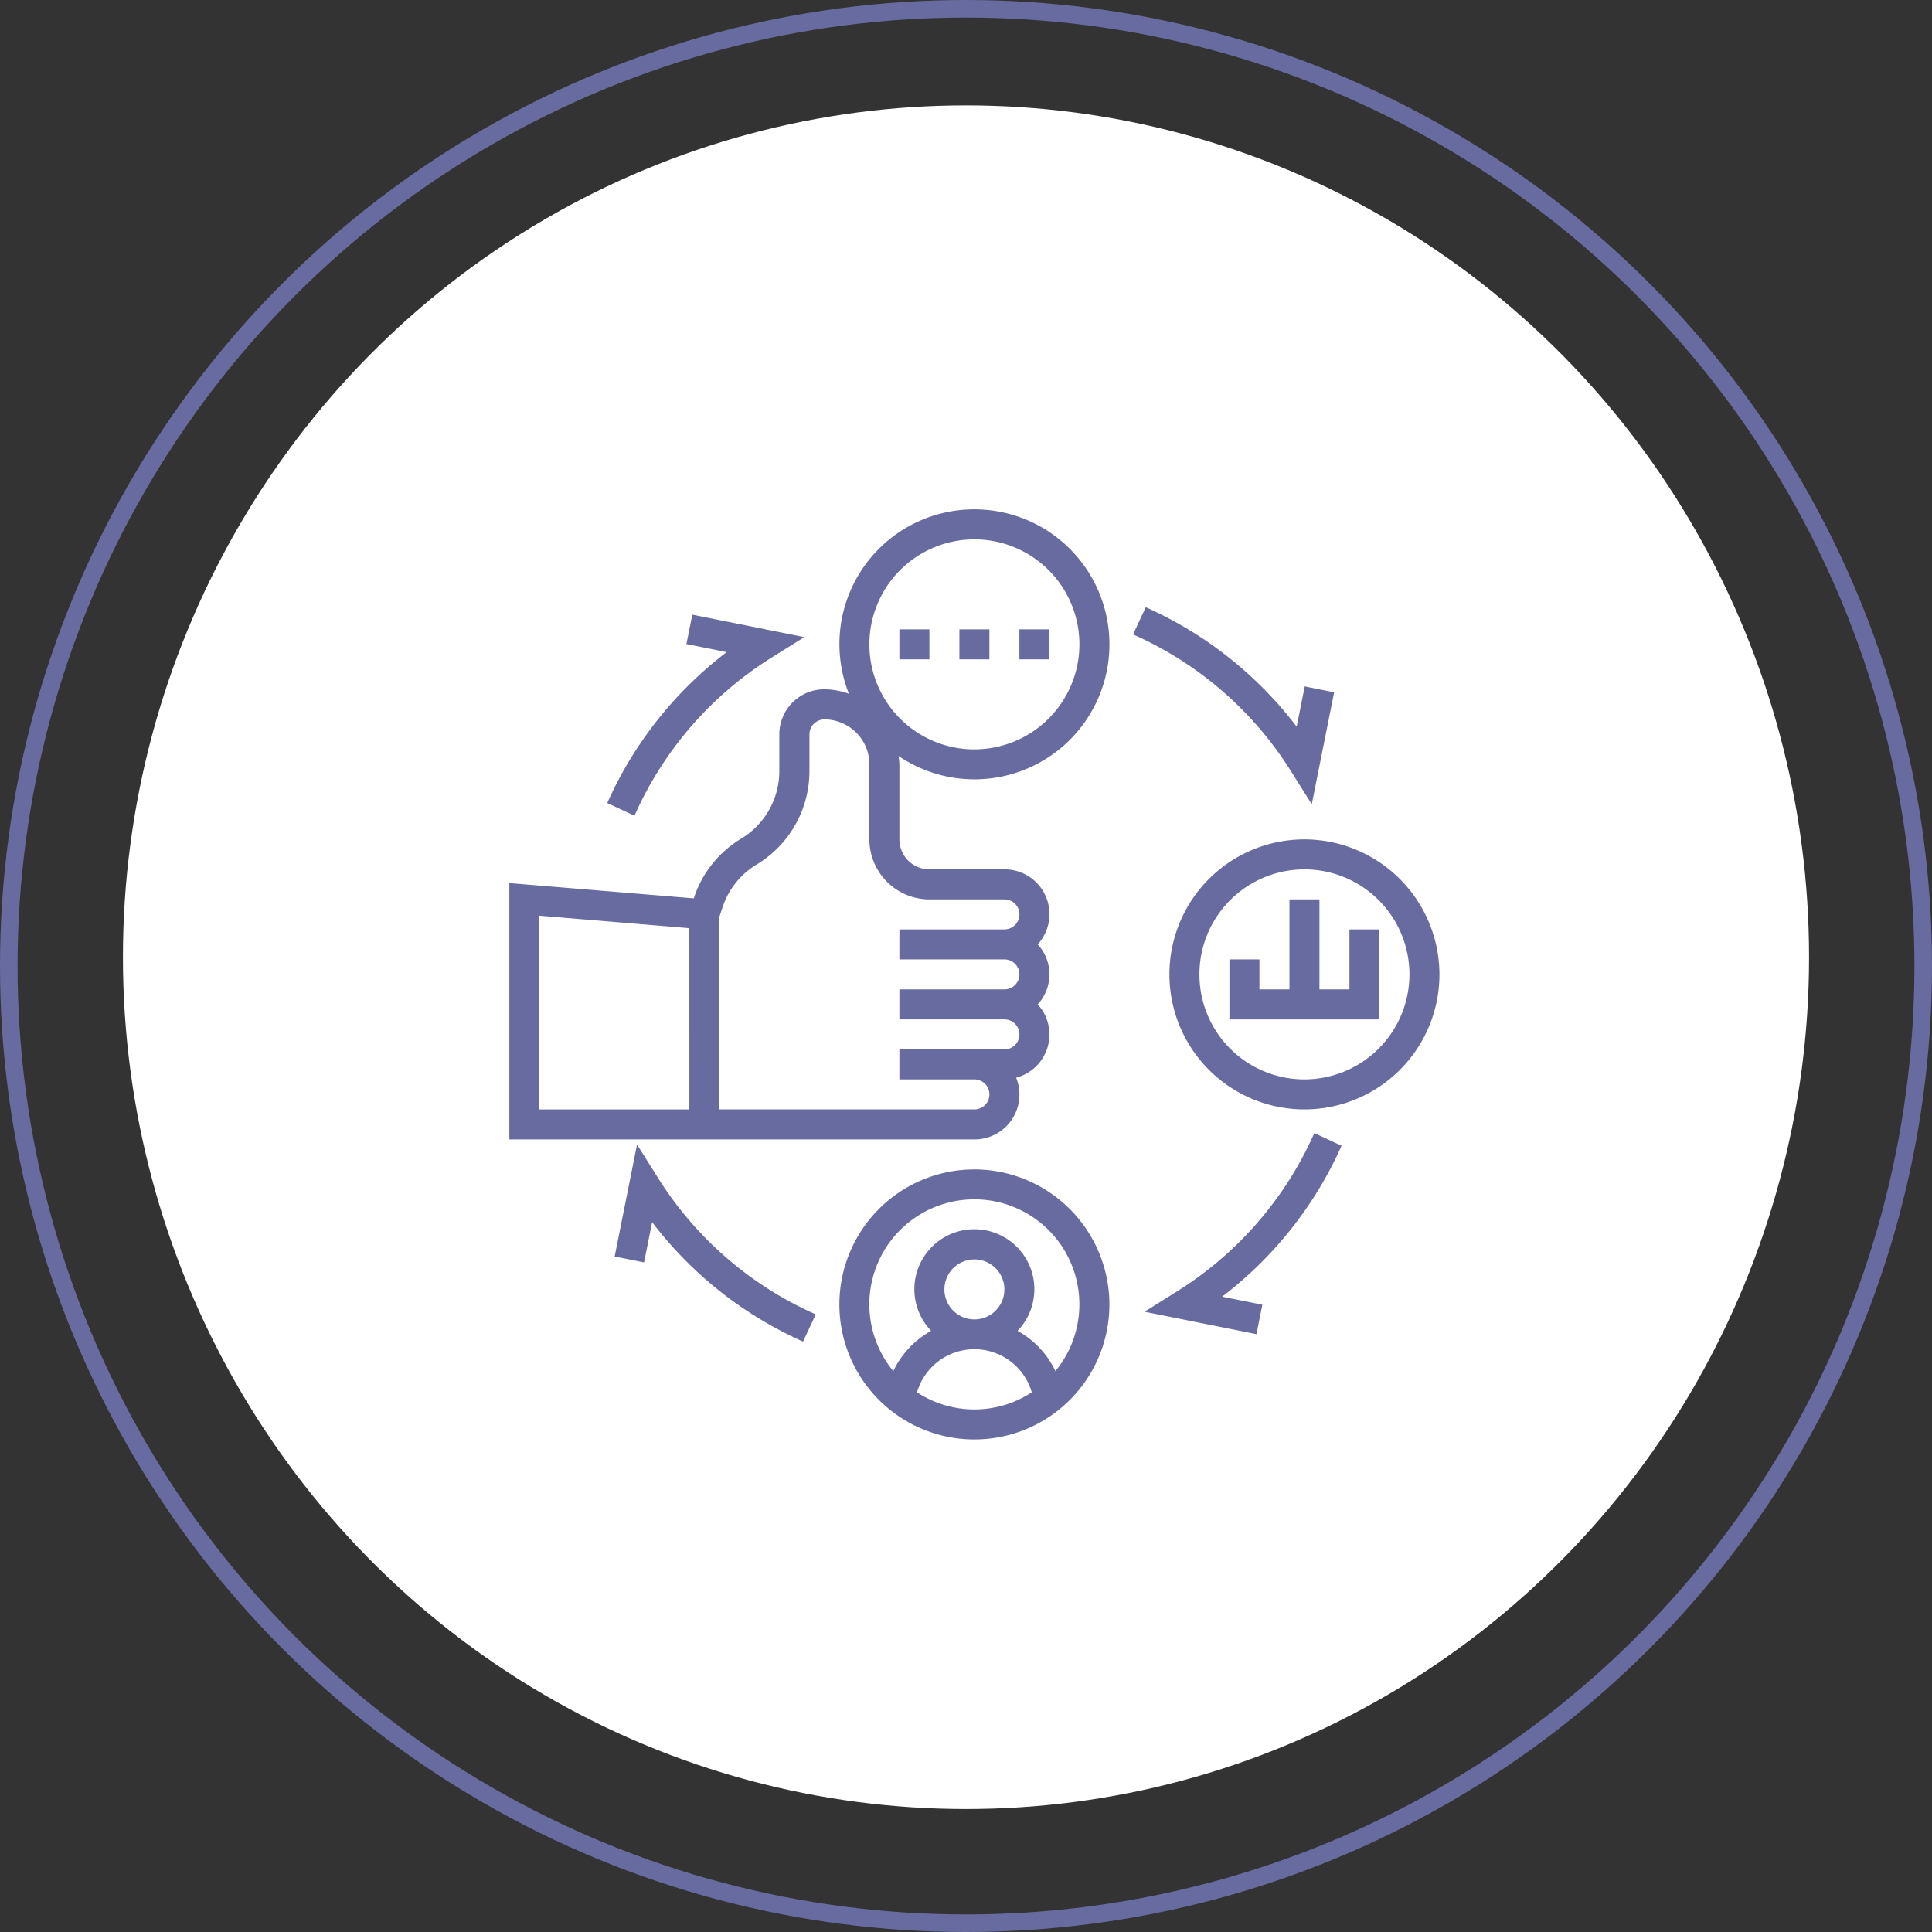
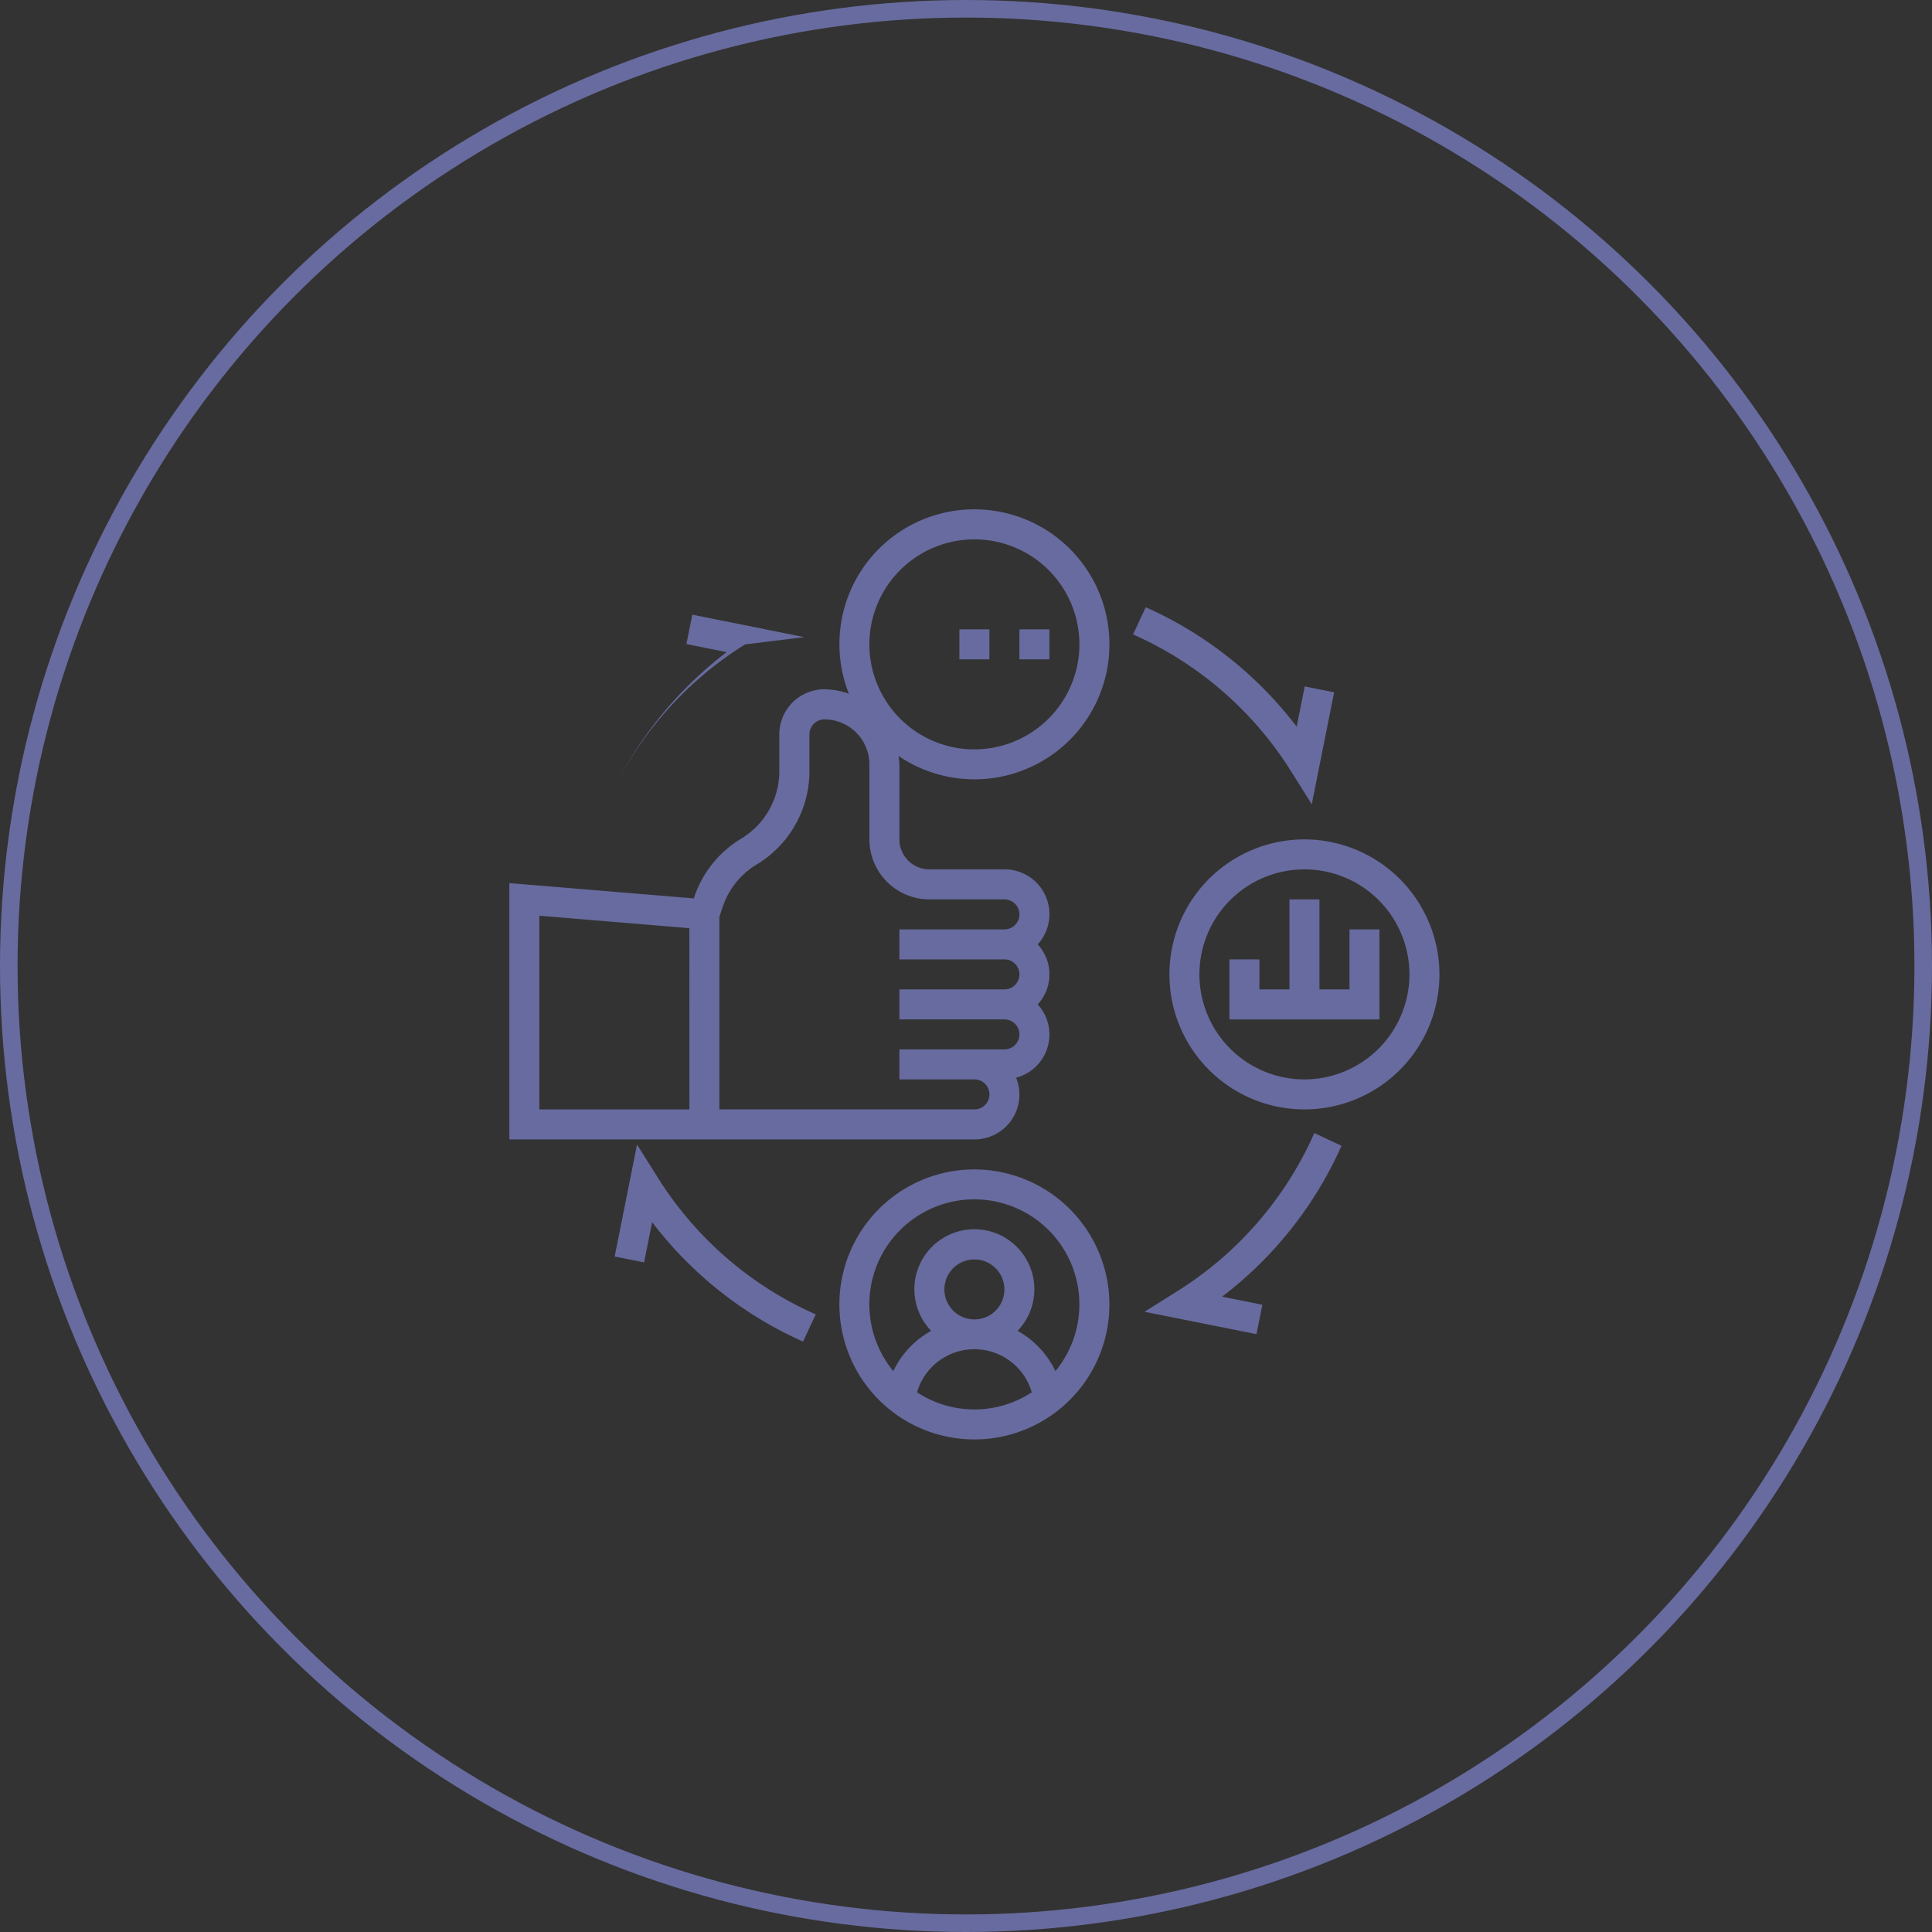
<svg xmlns="http://www.w3.org/2000/svg" width="110" height="110" viewBox="0 0 110 110">
  <rect x="0" y="0" width="110" height="110" fill="#333333" stroke="none" />
  <g id="Сгруппировать_567" data-name="Сгруппировать 567" transform="translate(-356 -978)">
    <g id="Компонент_19_3" data-name="Компонент 19 – 3" transform="translate(356 978)">
-       <ellipse id="Эллипс_4" data-name="Эллипс 4" cx="48" cy="48.5" rx="48" ry="48.5" transform="translate(7 6)" fill="#fff" />
      <g id="Эллипс_5" data-name="Эллипс 5" fill="none" stroke="#686b9f" stroke-width="1">
-         <circle cx="55" cy="55" r="55" stroke="none" />
        <circle cx="55" cy="55" r="54.5" fill="none" />
      </g>
    </g>
    <g id="relationship-2" transform="translate(384 1006)">
      <path id="Контур_209" data-name="Контур 209" d="M30.687,45a7.687,7.687,0,1,0,7.687,7.687A7.7,7.7,0,0,0,30.687,45ZM27.422,57.69a3.4,3.4,0,0,1,6.531,0,5.949,5.949,0,0,1-6.531,0Zm1.557-5.857a1.708,1.708,0,1,1,1.708,1.708A1.71,1.71,0,0,1,28.979,51.833ZM35.3,56.484a5.152,5.152,0,0,0-2.154-2.293,3.416,3.416,0,1,0-4.922,0,5.153,5.153,0,0,0-2.154,2.293,5.979,5.979,0,1,1,9.23,0Z" transform="translate(-3.209 -6.418)" fill="#686b9f" />
      <path id="Контур_210" data-name="Контур 210" d="M27.479,1a7.673,7.673,0,0,0-7.146,10.5,4.211,4.211,0,0,0-1.4-.255,2.566,2.566,0,0,0-2.562,2.562v2.111a4.49,4.49,0,0,1-2.169,3.83,6.177,6.177,0,0,0-2.68,3.342l-.02.06L1,22.28V36.874H27.479a2.553,2.553,0,0,0,2.375-3.515,2.541,2.541,0,0,0,1.23-4.173,2.523,2.523,0,0,0,0-3.417,2.551,2.551,0,0,0-1.9-4.271H24.916a1.71,1.71,0,0,1-1.708-1.708V15.52a4.2,4.2,0,0,0-.049-.478A7.686,7.686,0,1,0,27.479,1ZM11.25,35.166H2.708V24.136l8.541.712ZM24.916,23.208h4.272a.854.854,0,0,1,0,1.708H23.208v1.708h5.979a.854.854,0,0,1,0,1.708H23.208v1.708h5.979a.854.854,0,1,1,0,1.708H23.208v1.708h4.271a.854.854,0,1,1,0,1.708H12.958V24.2l.189-.564a4.463,4.463,0,0,1,1.939-2.417,6.207,6.207,0,0,0,3-5.295V13.813a.856.856,0,0,1,.854-.854A2.566,2.566,0,0,1,21.5,15.521v4.271A3.419,3.419,0,0,0,24.916,23.208Zm2.562-8.541a5.979,5.979,0,1,1,5.979-5.979A5.986,5.986,0,0,1,27.479,14.666Z" fill="#686b9f" />
      <path id="Контур_211" data-name="Контур 211" d="M52.687,23a7.687,7.687,0,1,0,7.687,7.687A7.7,7.7,0,0,0,52.687,23Zm0,13.666a5.979,5.979,0,1,1,5.979-5.979A5.986,5.986,0,0,1,52.687,36.666Z" transform="translate(-6.418 -3.209)" fill="#686b9f" />
      <path id="Контур_212" data-name="Контур 212" d="M55.833,28.708v3.417H54.125V27H52.417v5.125H50.708V30.417H49v3.417h8.541V28.708Z" transform="translate(-7.001 -3.792)" fill="#686b9f" />
      <path id="Контур_213" data-name="Контур 213" d="M31,9h1.708v1.708H31Z" transform="translate(-4.376 -1.167)" fill="#686b9f" />
      <path id="Контур_214" data-name="Контур 214" d="M35,9h1.708v1.708H35Z" transform="translate(-4.959 -1.167)" fill="#686b9f" />
-       <path id="Контур_215" data-name="Контур 215" d="M27,9h1.708v1.708H27Z" transform="translate(-3.792 -1.167)" fill="#686b9f" />
      <path id="Контур_216" data-name="Контур 216" d="M51.609,16.926l1.141,1.818,1.274-6.375-1.675-.336-.458,2.292a22.108,22.108,0,0,0-8.593-6.8l-.723,1.548A20.305,20.305,0,0,1,51.609,16.926Z" transform="translate(-6.064 -0.952)" fill="#686b9f" />
-       <path id="Контур_217" data-name="Контур 217" d="M7.528,18.746l1.549.723a20.306,20.306,0,0,1,7.85-9.033L18.744,9.3,12.369,8.02l-.335,1.674,2.292.459a22.1,22.1,0,0,0-6.8,8.593Z" transform="translate(-0.952 -1.024)" fill="#686b9f" />
+       <path id="Контур_217" data-name="Контур 217" d="M7.528,18.746a20.306,20.306,0,0,1,7.85-9.033L18.744,9.3,12.369,8.02l-.335,1.674,2.292.459a22.1,22.1,0,0,0-6.8,8.593Z" transform="translate(-0.952 -1.024)" fill="#686b9f" />
      <path id="Контур_218" data-name="Контур 218" d="M10.436,45.158,9.294,43.34,8.02,49.715l1.675.336.458-2.292a22.108,22.108,0,0,0,8.593,6.8l.724-1.548A20.3,20.3,0,0,1,10.436,45.158Z" transform="translate(-1.024 -6.175)" fill="#686b9f" />
      <path id="Контур_219" data-name="Контур 219" d="M54.557,43.3l-1.549-.723a20.306,20.306,0,0,1-7.85,9.033l-1.818,1.14,6.374,1.275.336-1.675-2.292-.459a22.1,22.1,0,0,0,6.8-8.592Z" transform="translate(-6.176 -6.064)" fill="#686b9f" />
    </g>
  </g>
</svg>